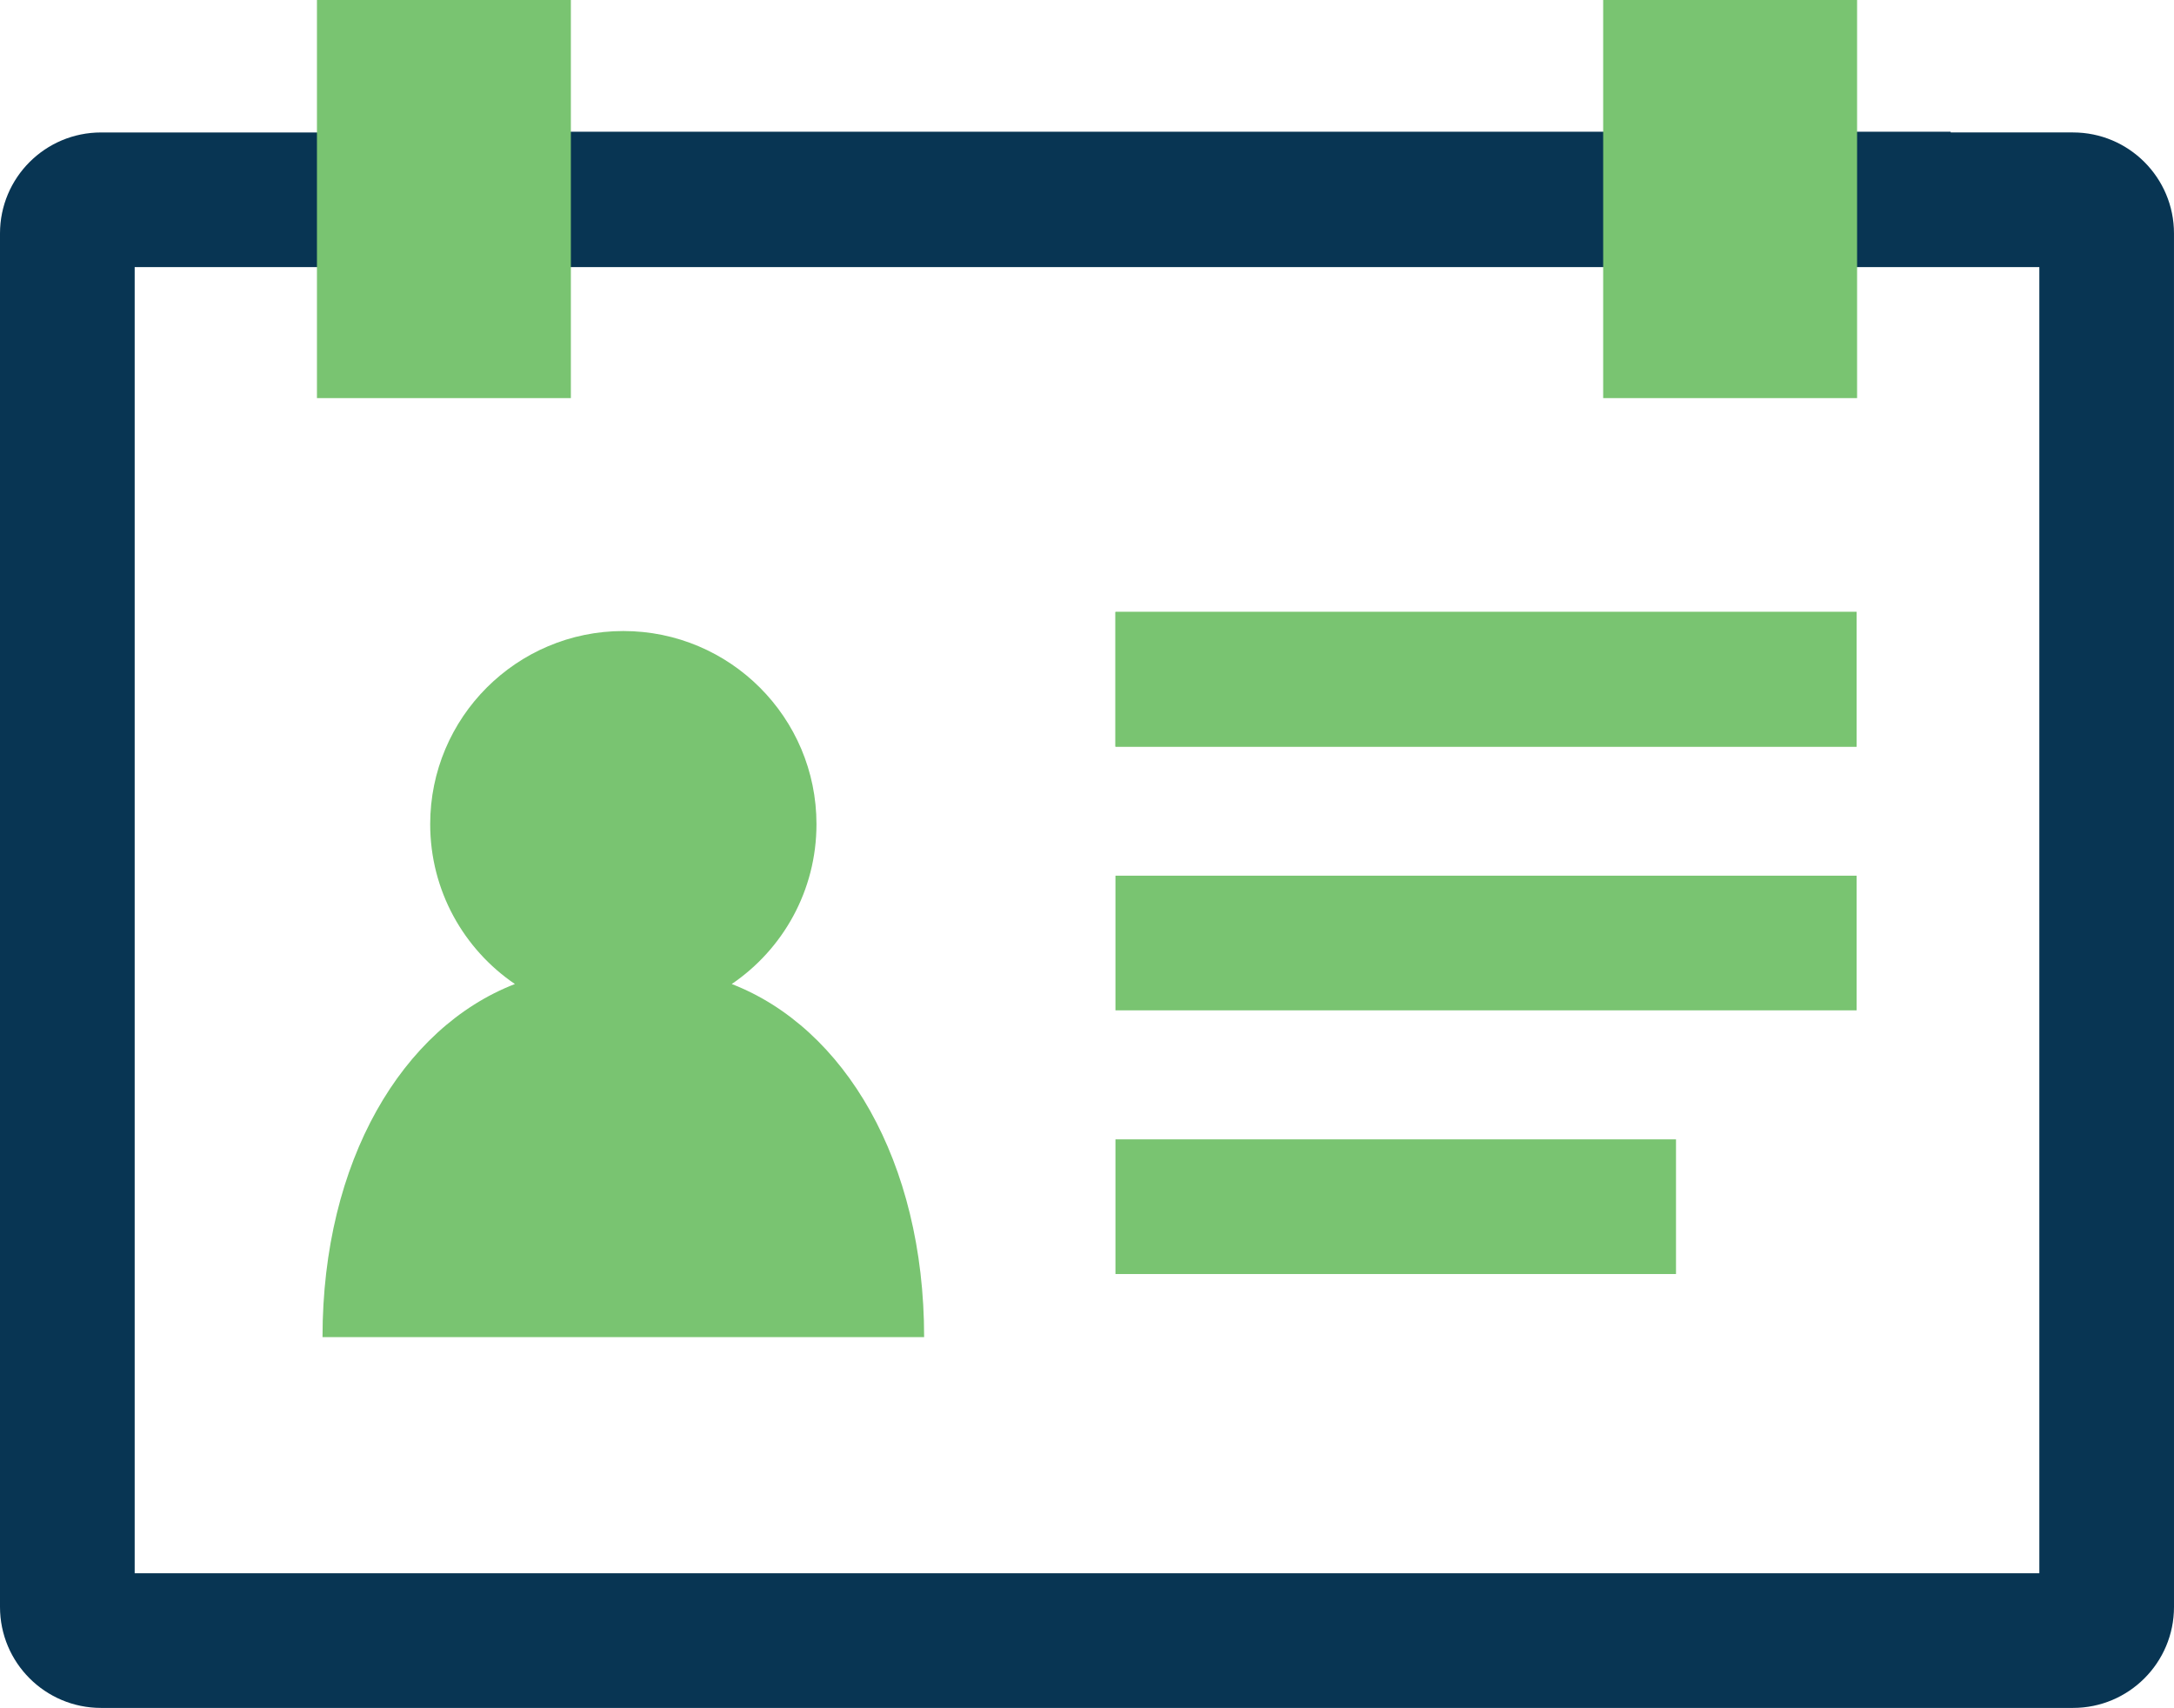
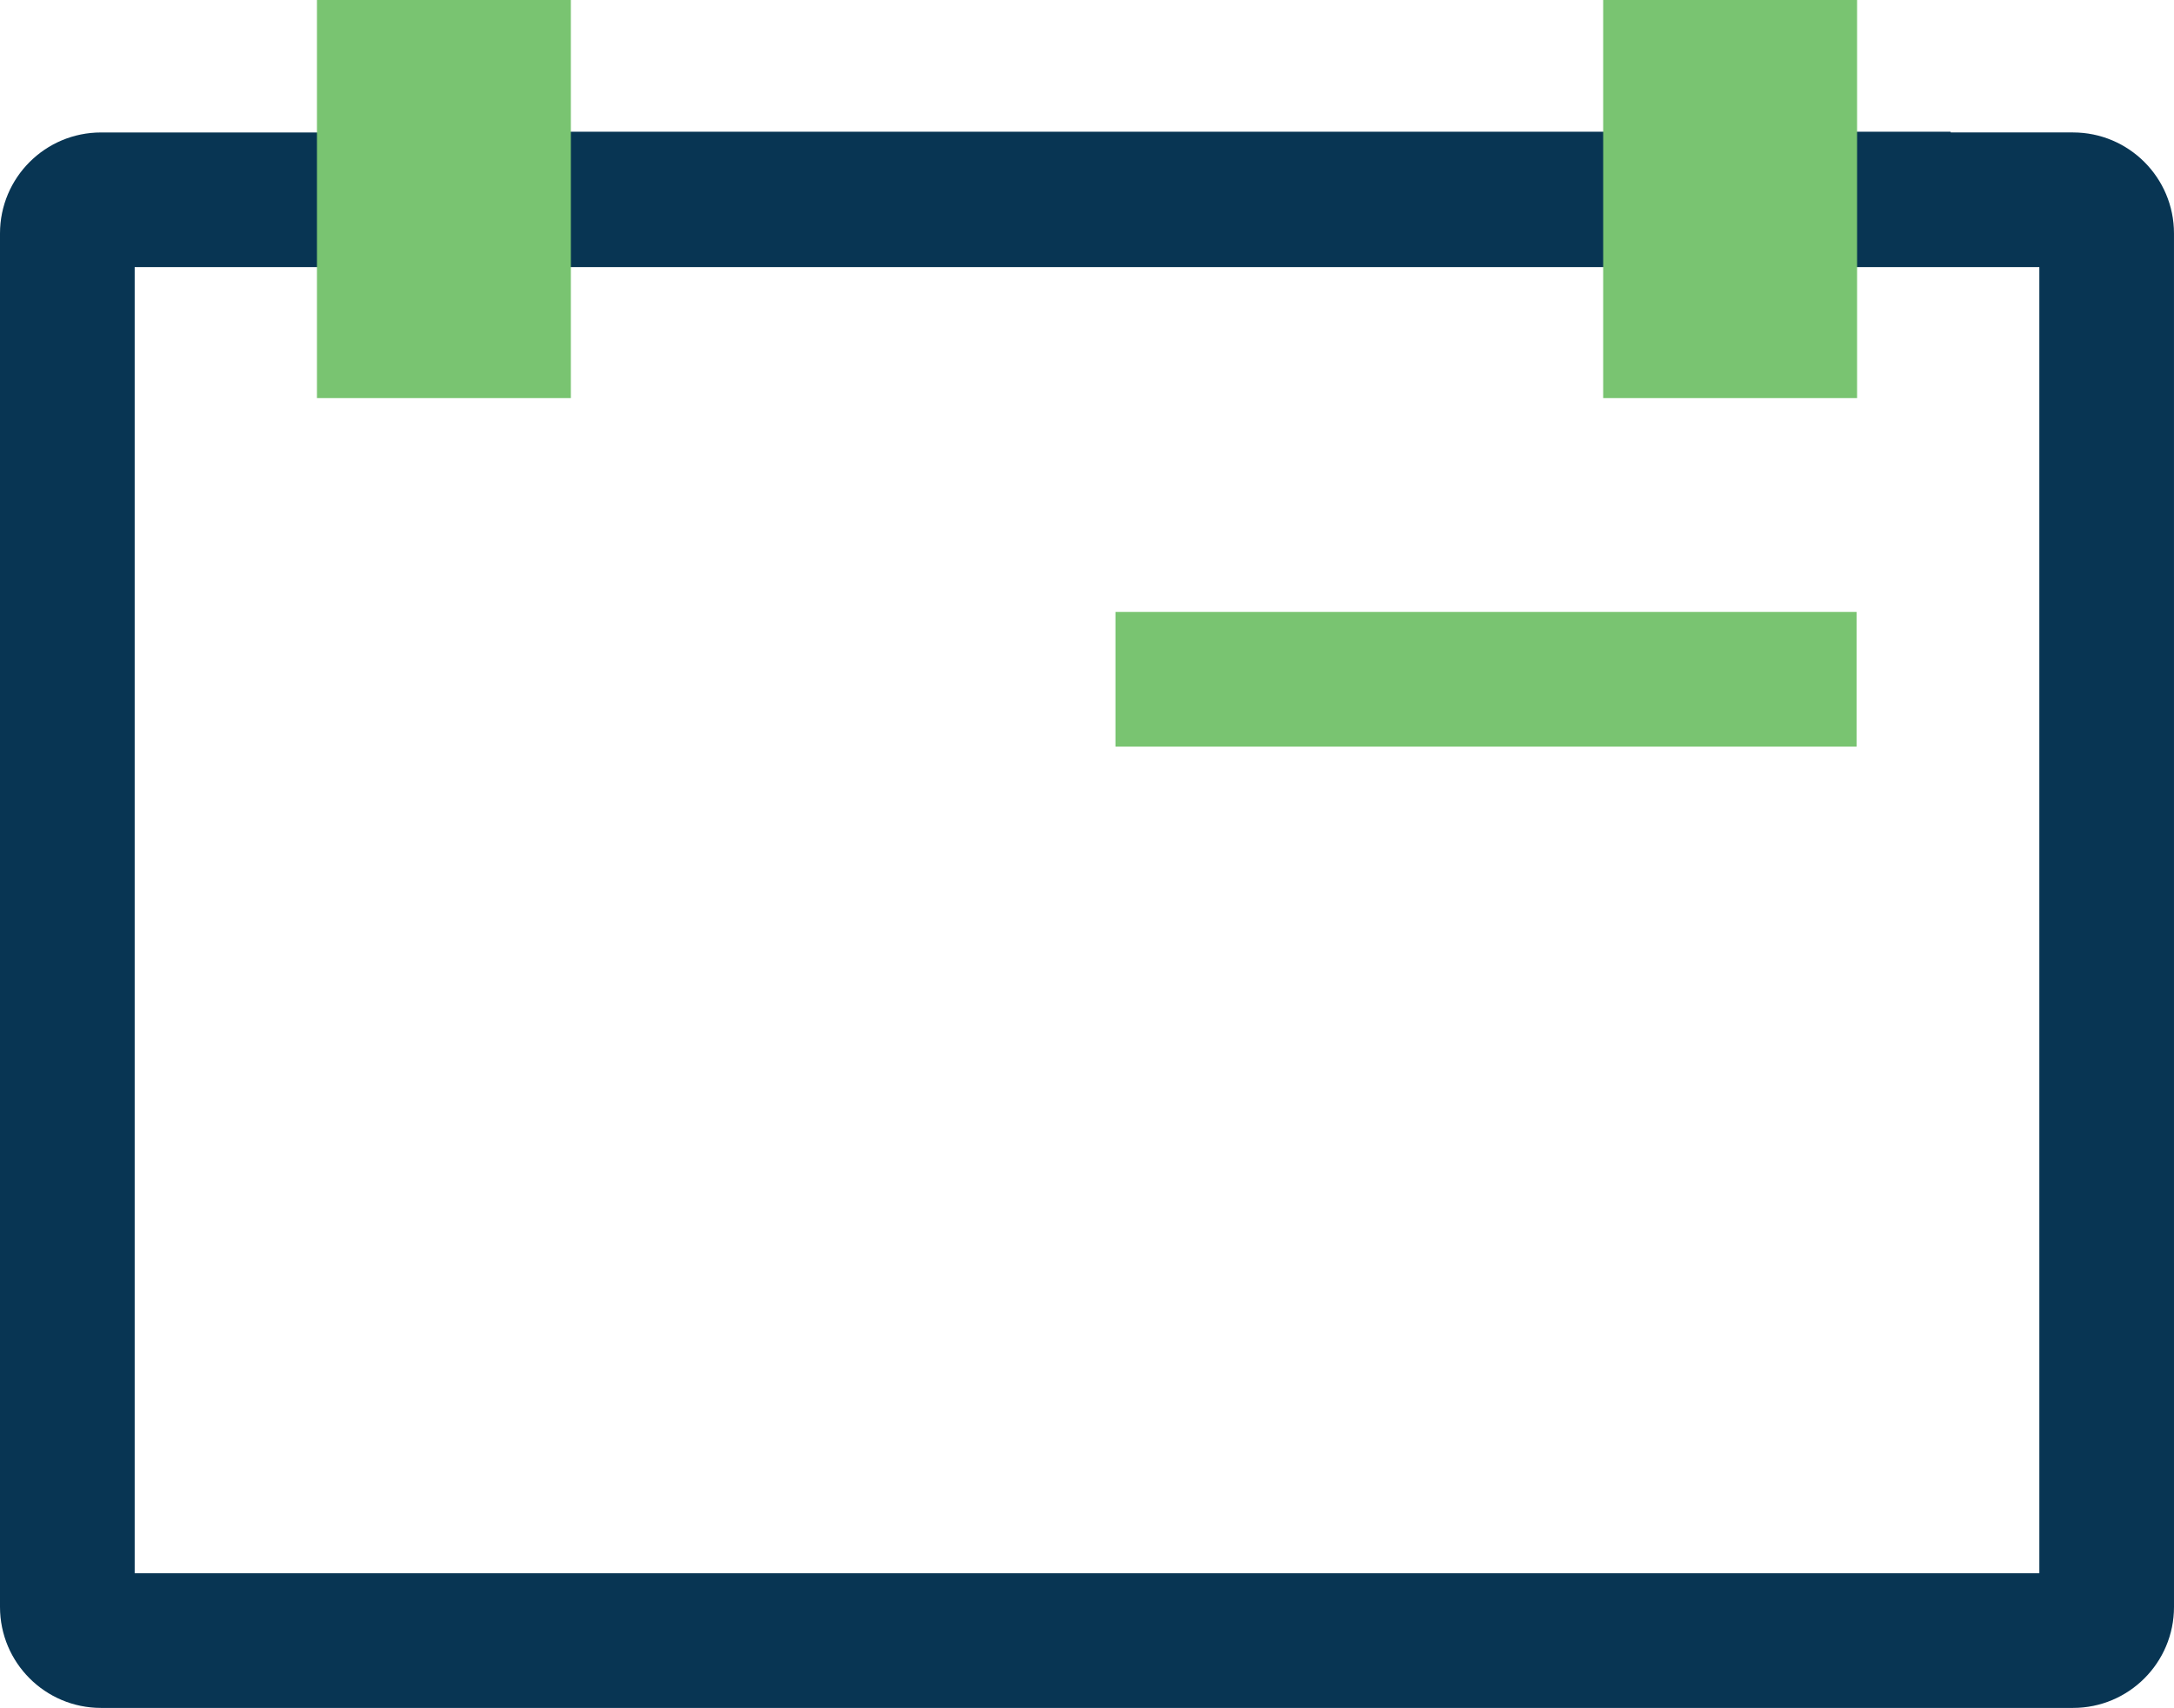
<svg xmlns="http://www.w3.org/2000/svg" version="1.1" id="Layer_1" x="0px" y="0px" width="160px" height="125.69px" viewBox="0 0 160 125.69" style="enable-background:new 0 0 160 125.69;" xml:space="preserve">
  <style type="text/css">
	.st0{fill:#79C471;}
	.st1{fill:none;}
	.st2{fill:#083553;}
</style>
  <g>
    <g>
-       <rect x="82.094" y="45.035" class="st0" width="54.546" height="9.91" />
-     </g>
+       </g>
    <g>
-       <rect x="82.094" y="64.444" class="st0" width="54.546" height="9.91" />
-     </g>
+       </g>
    <g>
      <rect x="82.094" y="45.035" class="st0" width="54.546" height="9.91" />
    </g>
-     <polygon class="st1" points="143.562,19.657 127.693,19.657 72.085,19.657 38.82,19.657 9.912,19.657 9.912,115.781    150.09,115.781 150.089,19.657  " />
    <path class="st2" d="M159.999,17.178c0-4.102-3.328-7.431-7.431-7.431h-9.006V9.694H38.82v0.054H7.436   C3.328,9.748,0,13.076,0,17.178v101.081c0,4.105,3.328,7.431,7.436,7.431h145.133c4.102,0,7.431-3.326,7.431-7.431L159.999,17.178z    M9.912,115.781V19.657H38.82h33.265h55.608h15.868h6.528l0.001,96.123H9.912z" />
    <g>
-       <rect x="82.094" y="83.849" class="st0" width="41.255" height="9.91" />
-     </g>
-     <path class="st0" d="M53.854,72.417c3.764-2.557,6.236-6.871,6.236-11.765c0-7.849-6.364-14.213-14.216-14.213   c-7.849,0-14.213,6.364-14.213,14.213c0,4.893,2.472,9.208,6.235,11.765c-8.279,3.204-14.158,13.008-14.16,25.987h44.277   C68.013,85.425,62.134,75.622,53.854,72.417z" />
+       </g>
    <rect x="117.989" class="st0" width="18.687" height="29.298" />
    <rect x="23.327" class="st0" width="18.687" height="29.298" />
  </g>
</svg>